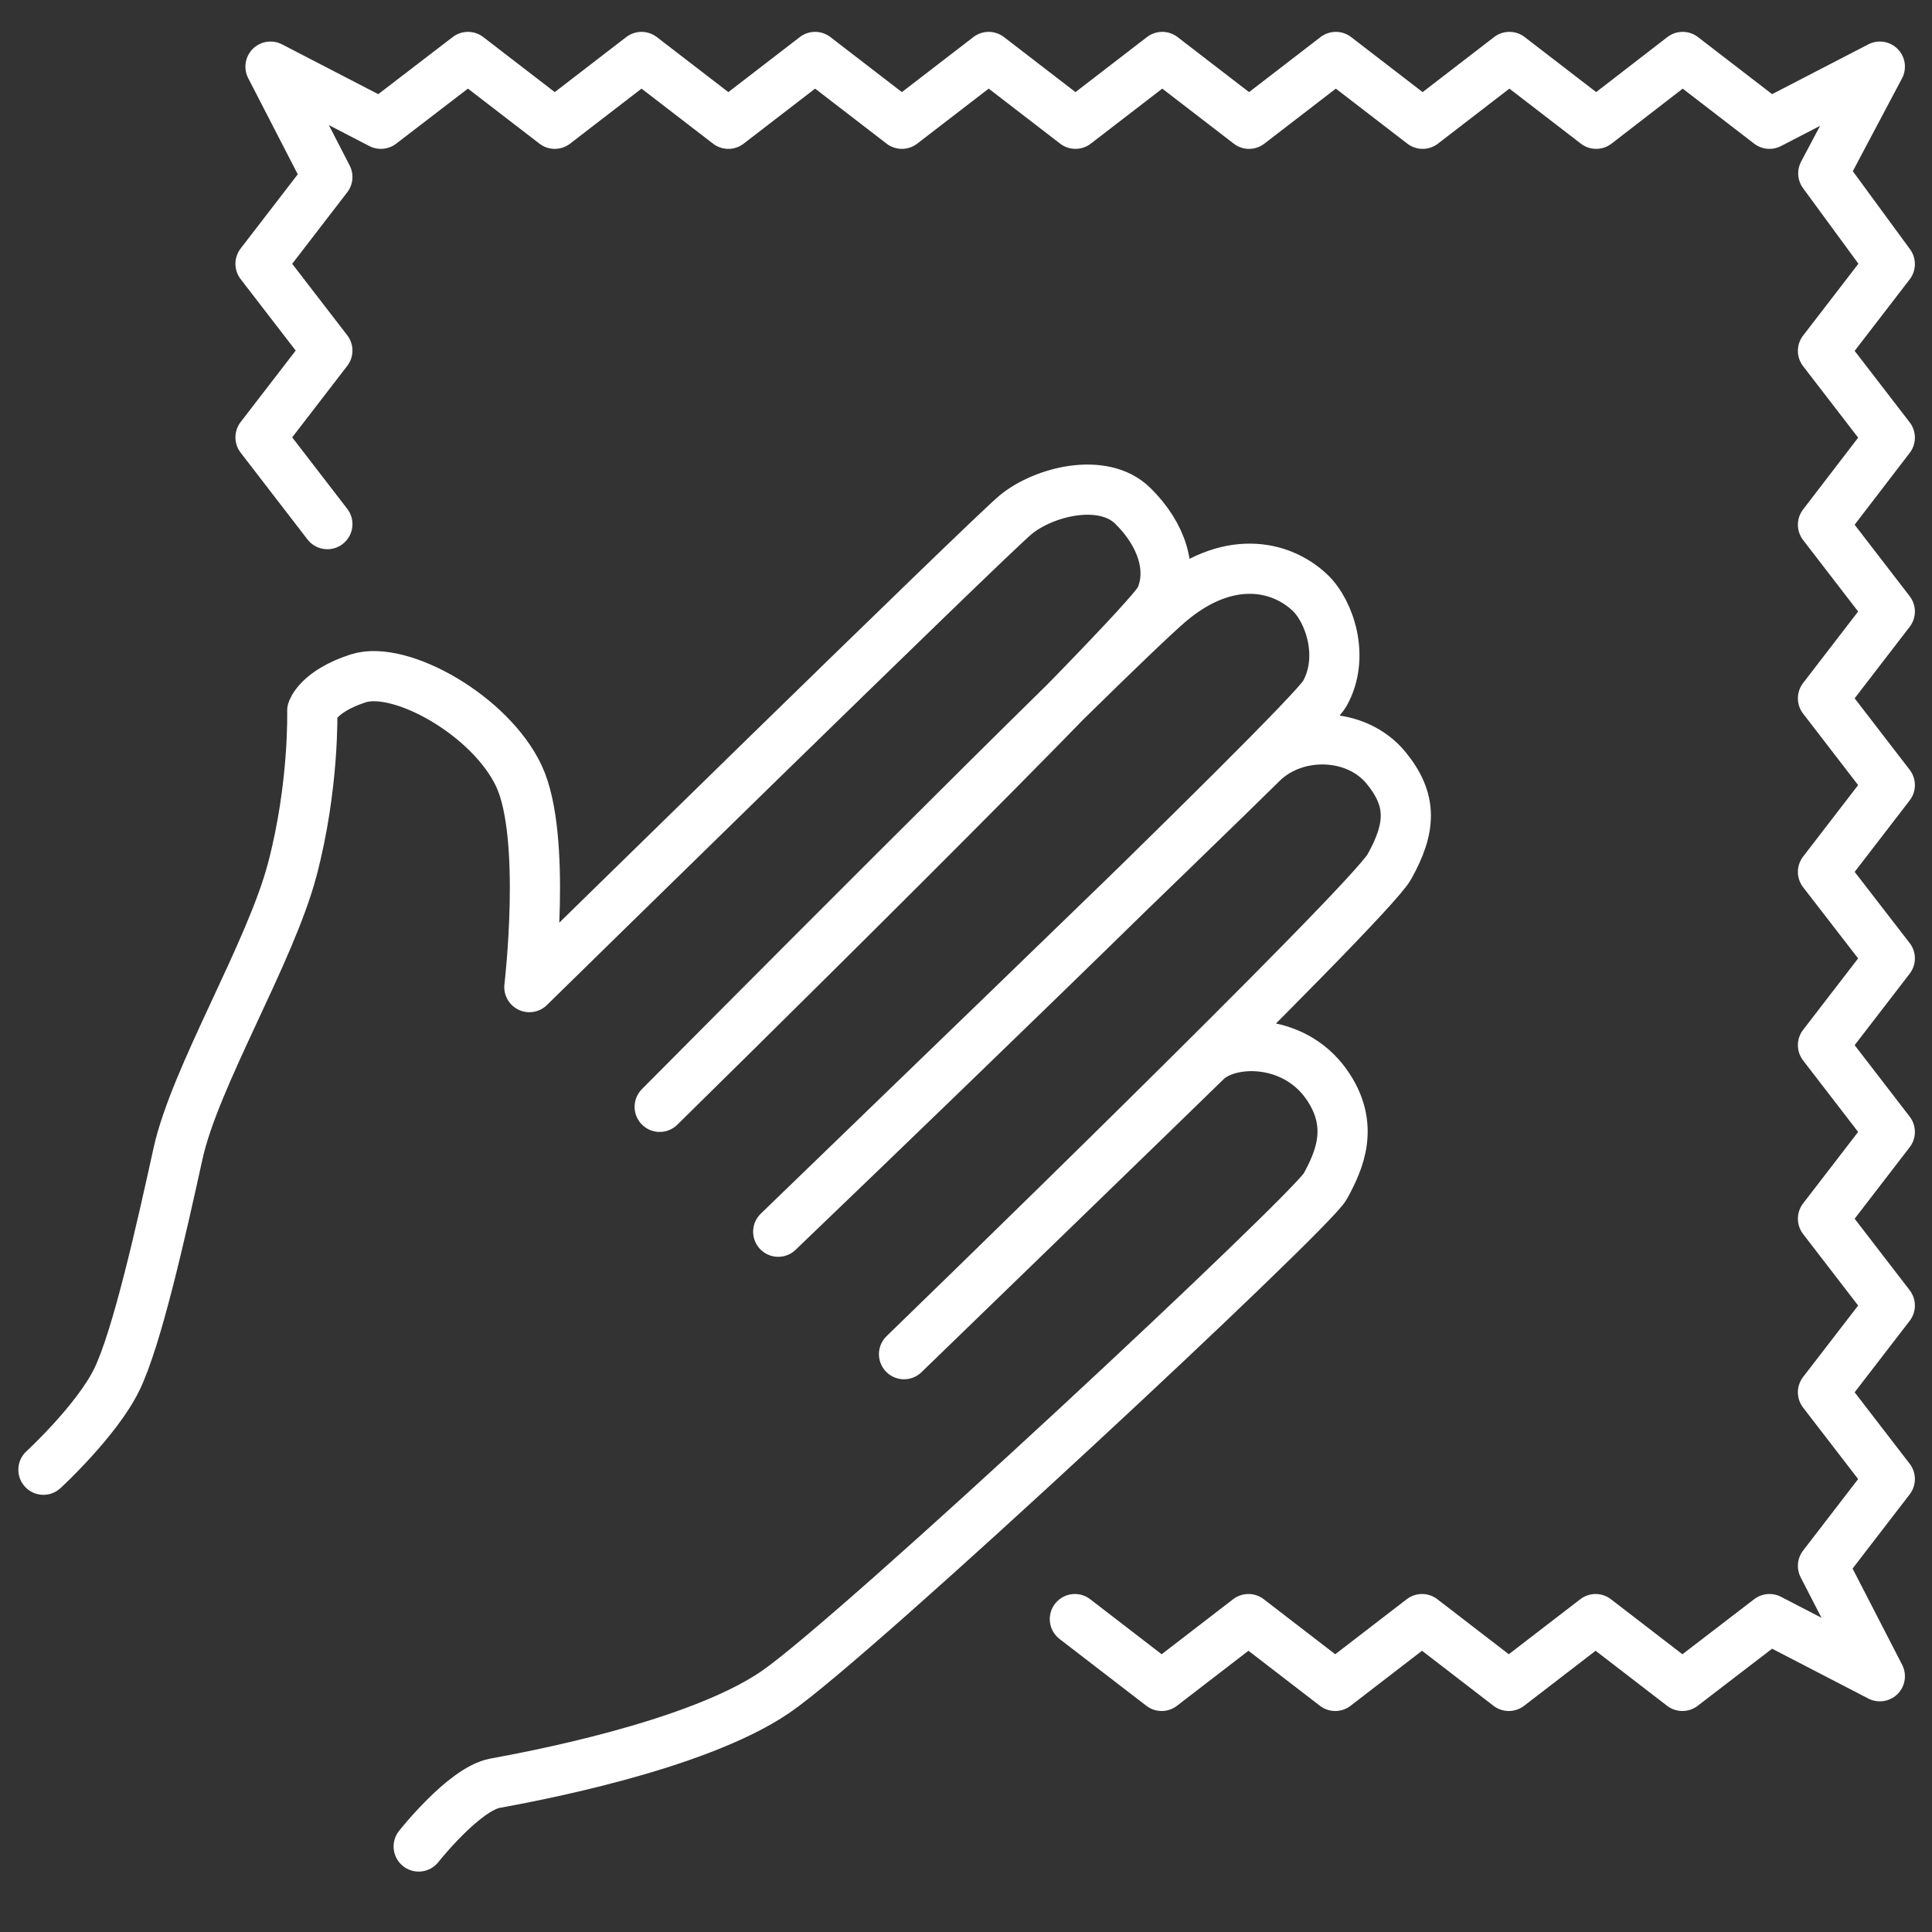
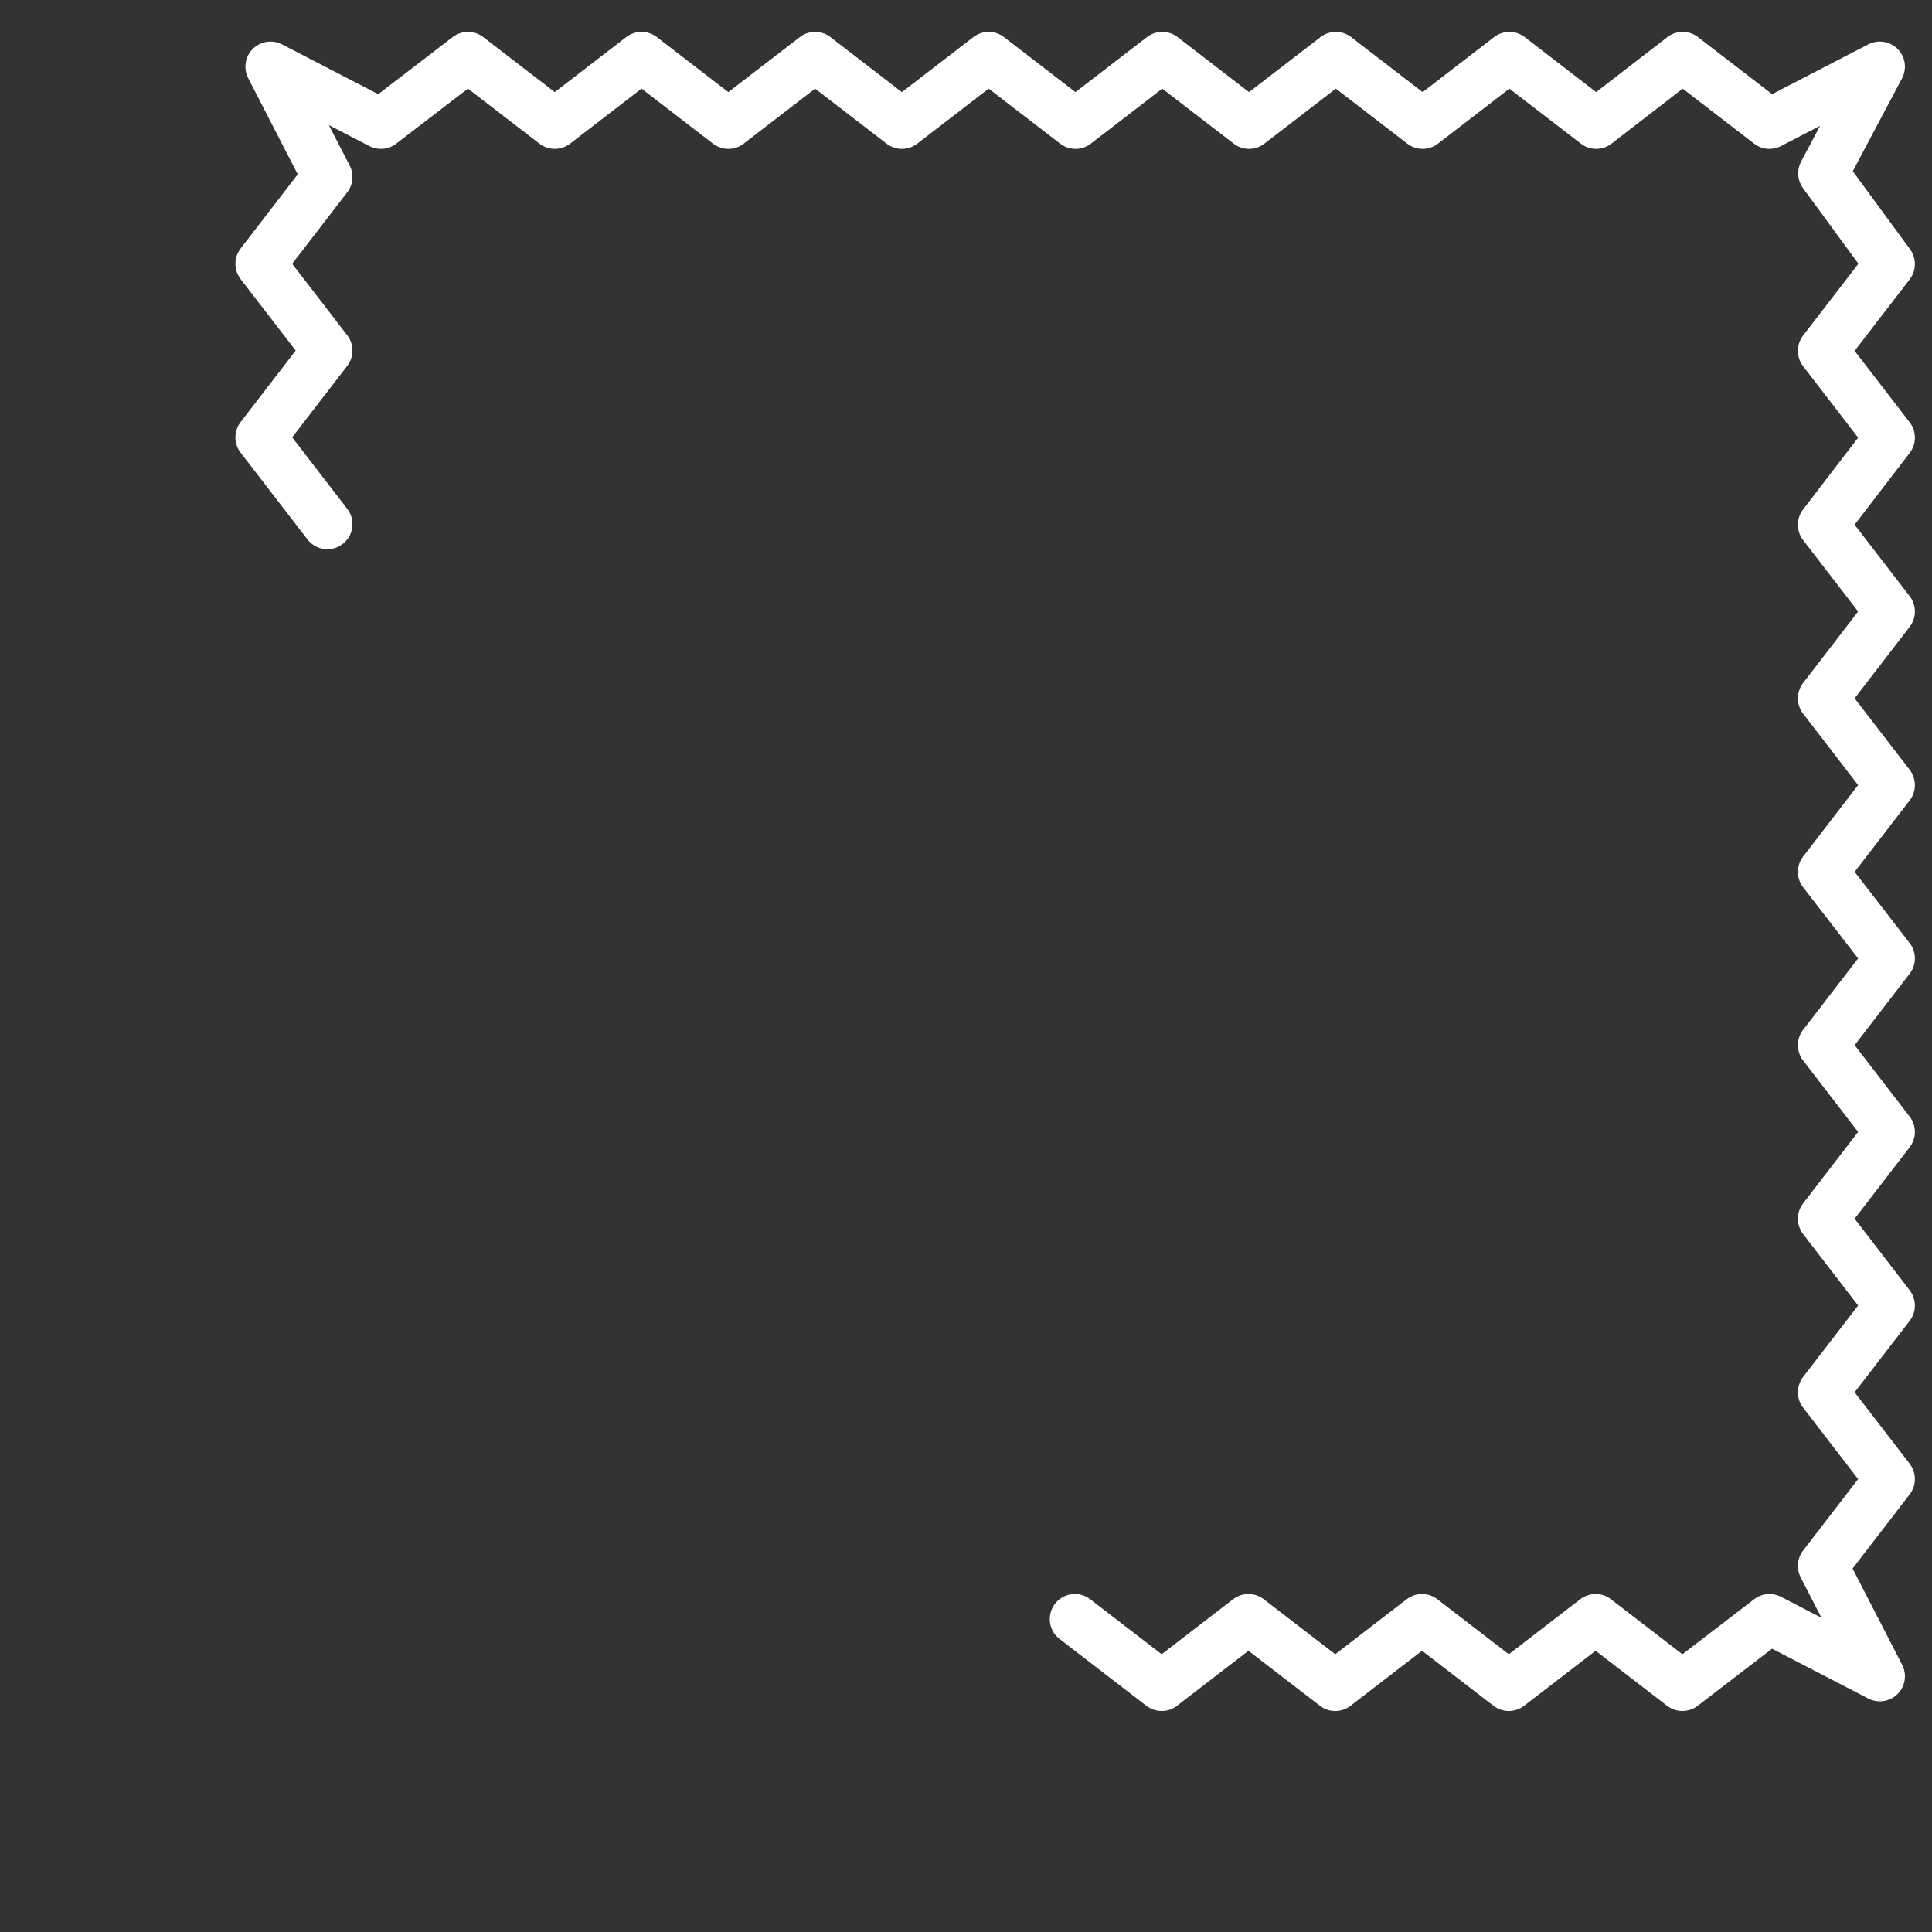
<svg xmlns="http://www.w3.org/2000/svg" version="1.1" id="Calque_1" x="0px" y="0px" width="77px" height="77px" viewBox="0 0 77 77" enable-background="new 0 0 77 77" xml:space="preserve">
  <rect x="0" y="0" width="77" height="77" fill="#333333" stroke="none" />
-   <path fill="none" stroke="#FFFFFF" stroke-width="2" stroke-linecap="round" stroke-linejoin="round" d="M16.687,73.592  c0,0,1.808-2.29,3.037-2.52c1.229-0.229,7.979-1.445,11.184-3.638c3.206-2.195,21.367-19.15,21.91-20.152  c0.543-0.999,1.219-2.422,0.036-4.085c-1.337-1.869-3.892-1.784-4.783-0.903C47.105,43.246,36.03,53.971,36.03,53.971  s18.511-17.933,19.343-19.427c0.867-1.554,0.927-2.651-0.132-3.941c-1.205-1.47-3.641-1.494-4.955-0.181  C48.695,32.013,31.016,49.09,31.016,49.09s21.079-20.198,21.778-21.439c0.82-1.446,0.203-3.29-0.591-4.037  c-1.193-1.121-3.301-1.531-5.567,0.374c-2.267,1.903-20.344,20.125-20.344,20.125s19.379-19.03,19.947-20.247  c0.518-1.132,0.084-2.555-1.097-3.711c-1.182-1.157-3.544-0.567-4.664,0.361c-1.121,0.928-19.38,18.825-19.38,18.825  s0.71-5.99-0.41-8.4s-4.724-4.447-6.411-3.905c-1.603,0.52-1.832,1.29-1.832,1.29s0.084,2.99-0.796,6.327  c-0.88,3.338-3.88,8.255-4.555,11.328c-0.675,3.074-1.64,7.377-2.446,9.016c-0.808,1.64-2.917,3.579-2.917,3.579" />
  <polyline fill="none" stroke="#FFFFFF" stroke-width="2" stroke-linecap="round" stroke-linejoin="round" points="42.839,64.529   46.298,67.192 49.757,64.529 53.216,67.192 56.675,64.529 60.133,67.192 63.593,64.529 67.052,67.192 70.522,64.529 74.921,66.807   72.655,62.408 75.318,58.948 72.655,55.49 75.318,52.032 72.655,48.572 75.318,45.113 72.655,41.655 75.318,38.196 72.655,34.75   75.318,31.29 72.655,27.832 75.318,24.372 72.655,20.914 75.318,17.442 72.655,13.984 75.318,10.525 72.667,6.909 74.921,2.656   70.522,4.933 67.063,2.27 63.616,4.933 60.157,2.27 56.699,4.933 53.24,2.27 49.781,4.933 46.322,2.27 42.863,4.933 39.404,2.27   35.945,4.933 32.486,2.27 29.028,4.933 25.568,2.27 22.11,4.933 18.651,2.27 15.18,4.933 10.781,2.656 13.047,7.054 10.383,10.514   13.047,13.972 10.383,17.431 13.047,20.889 " />
</svg>